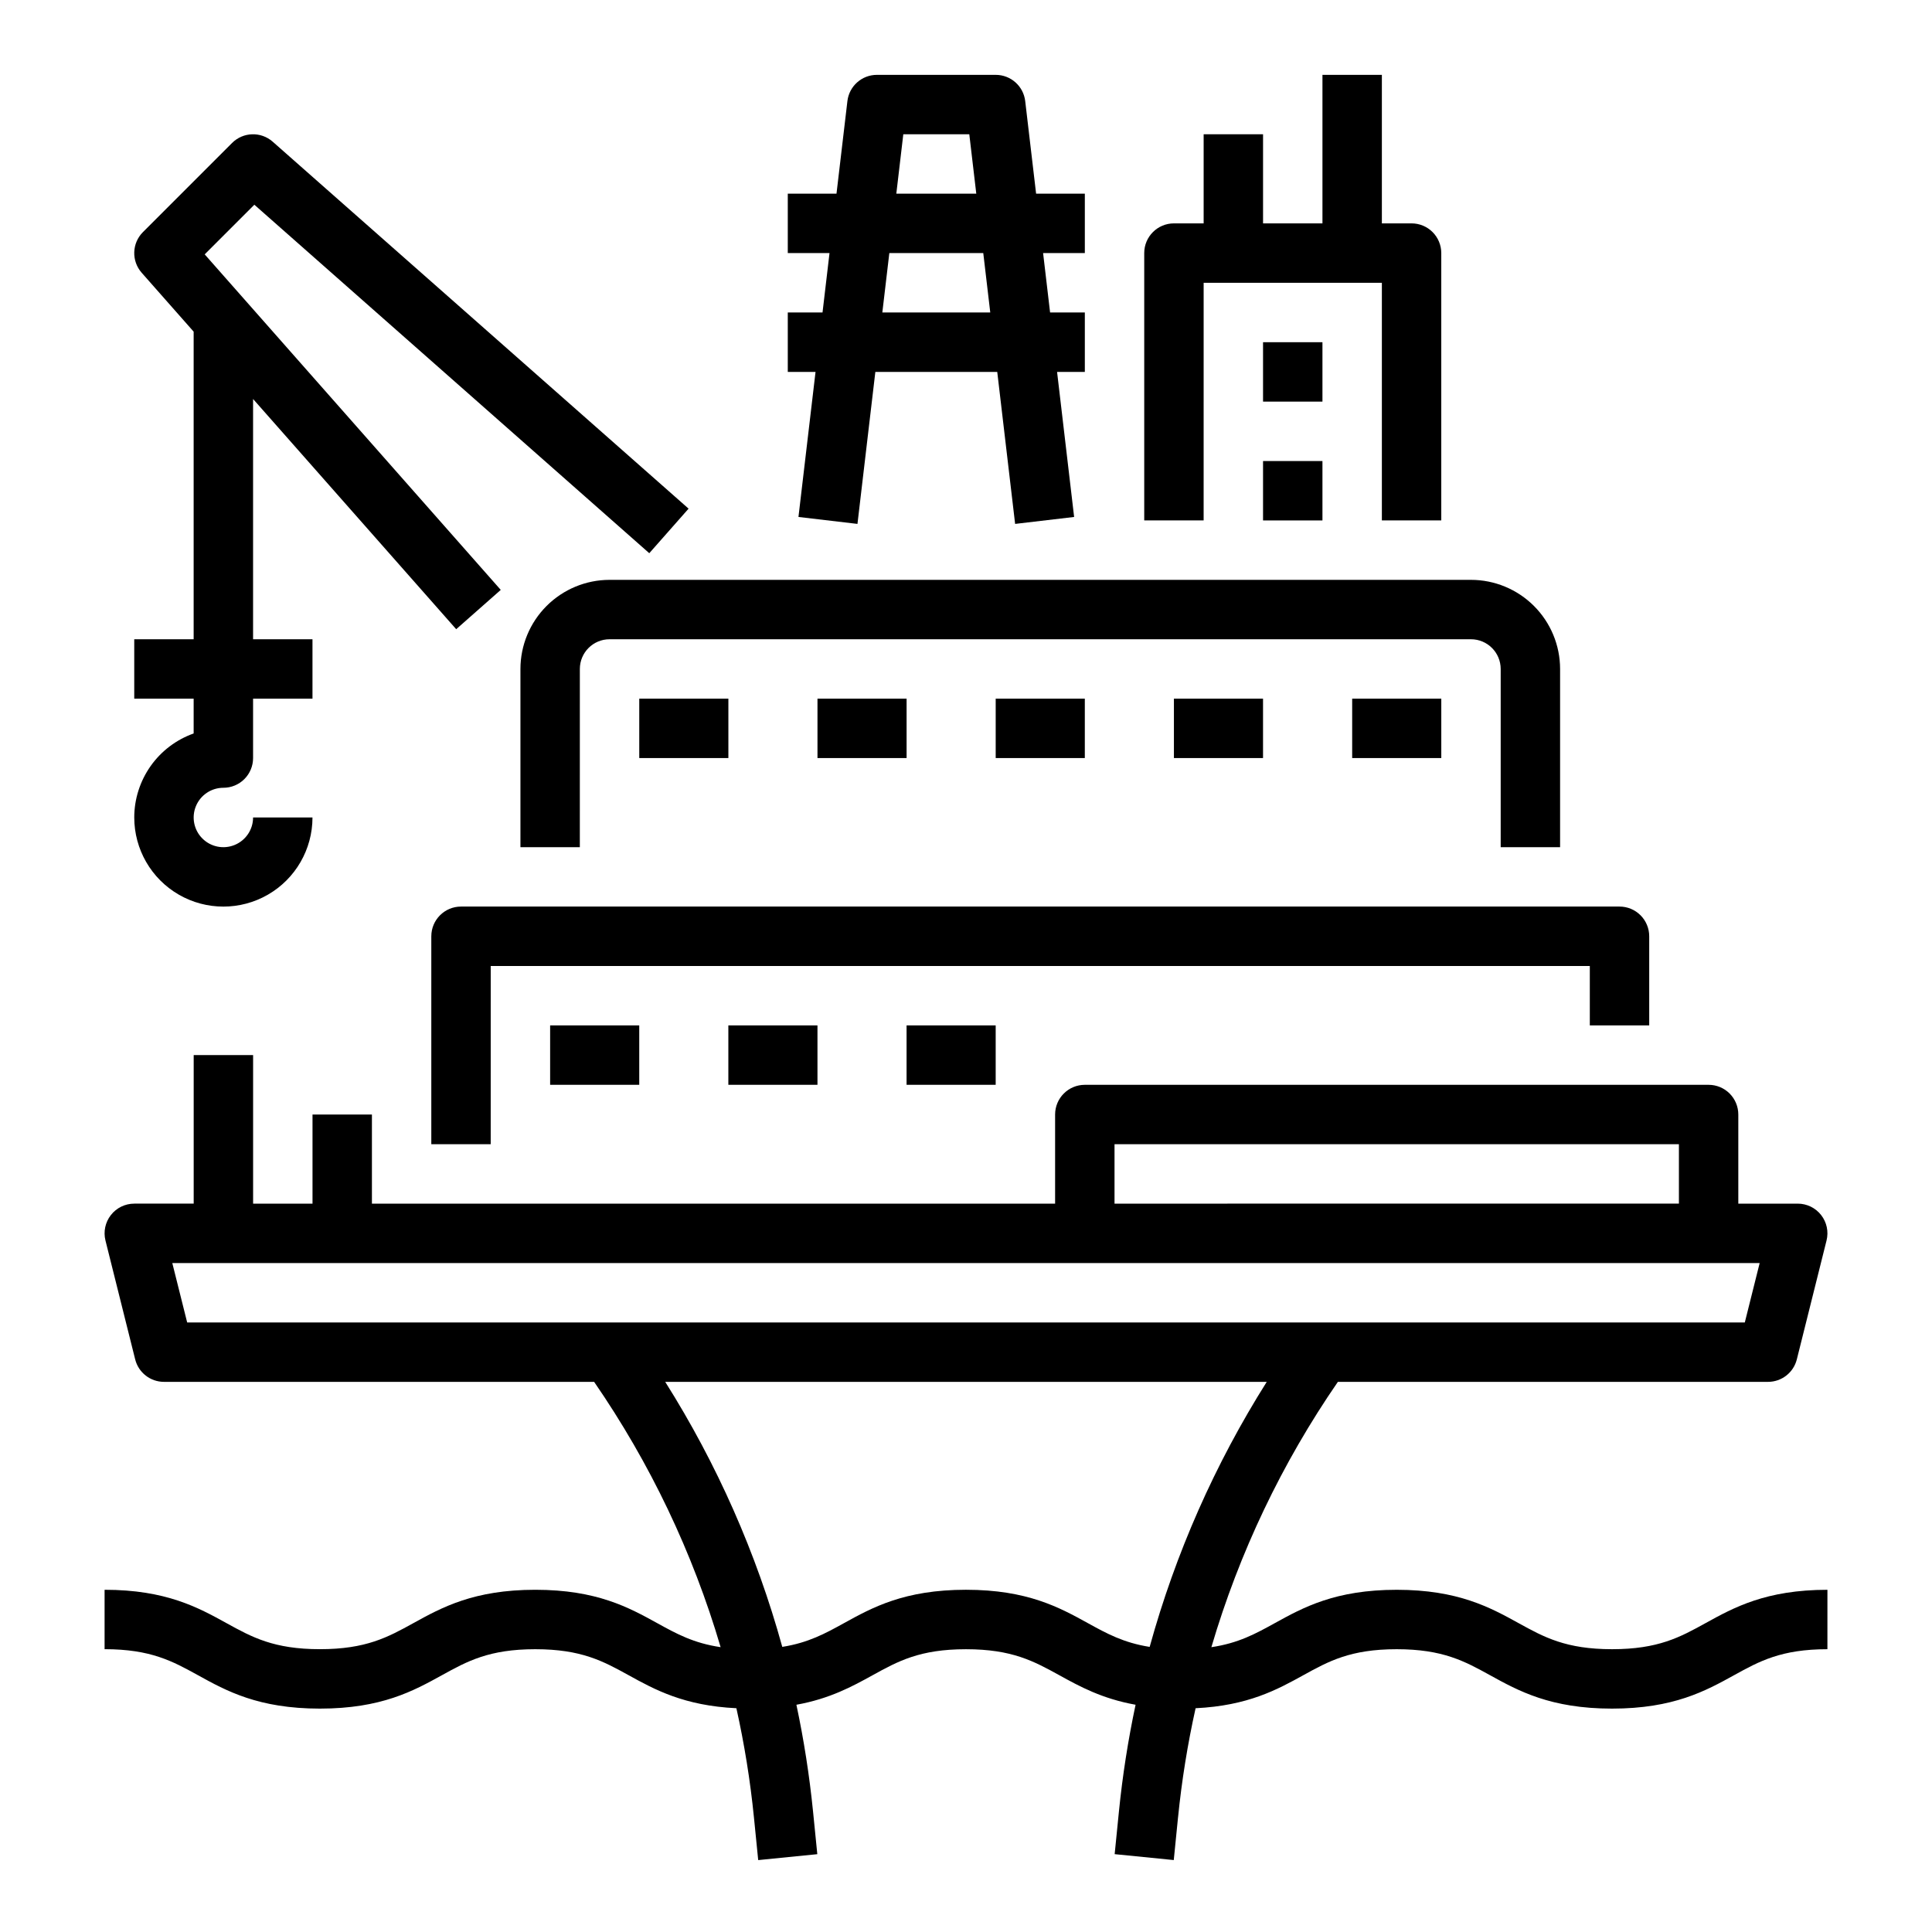
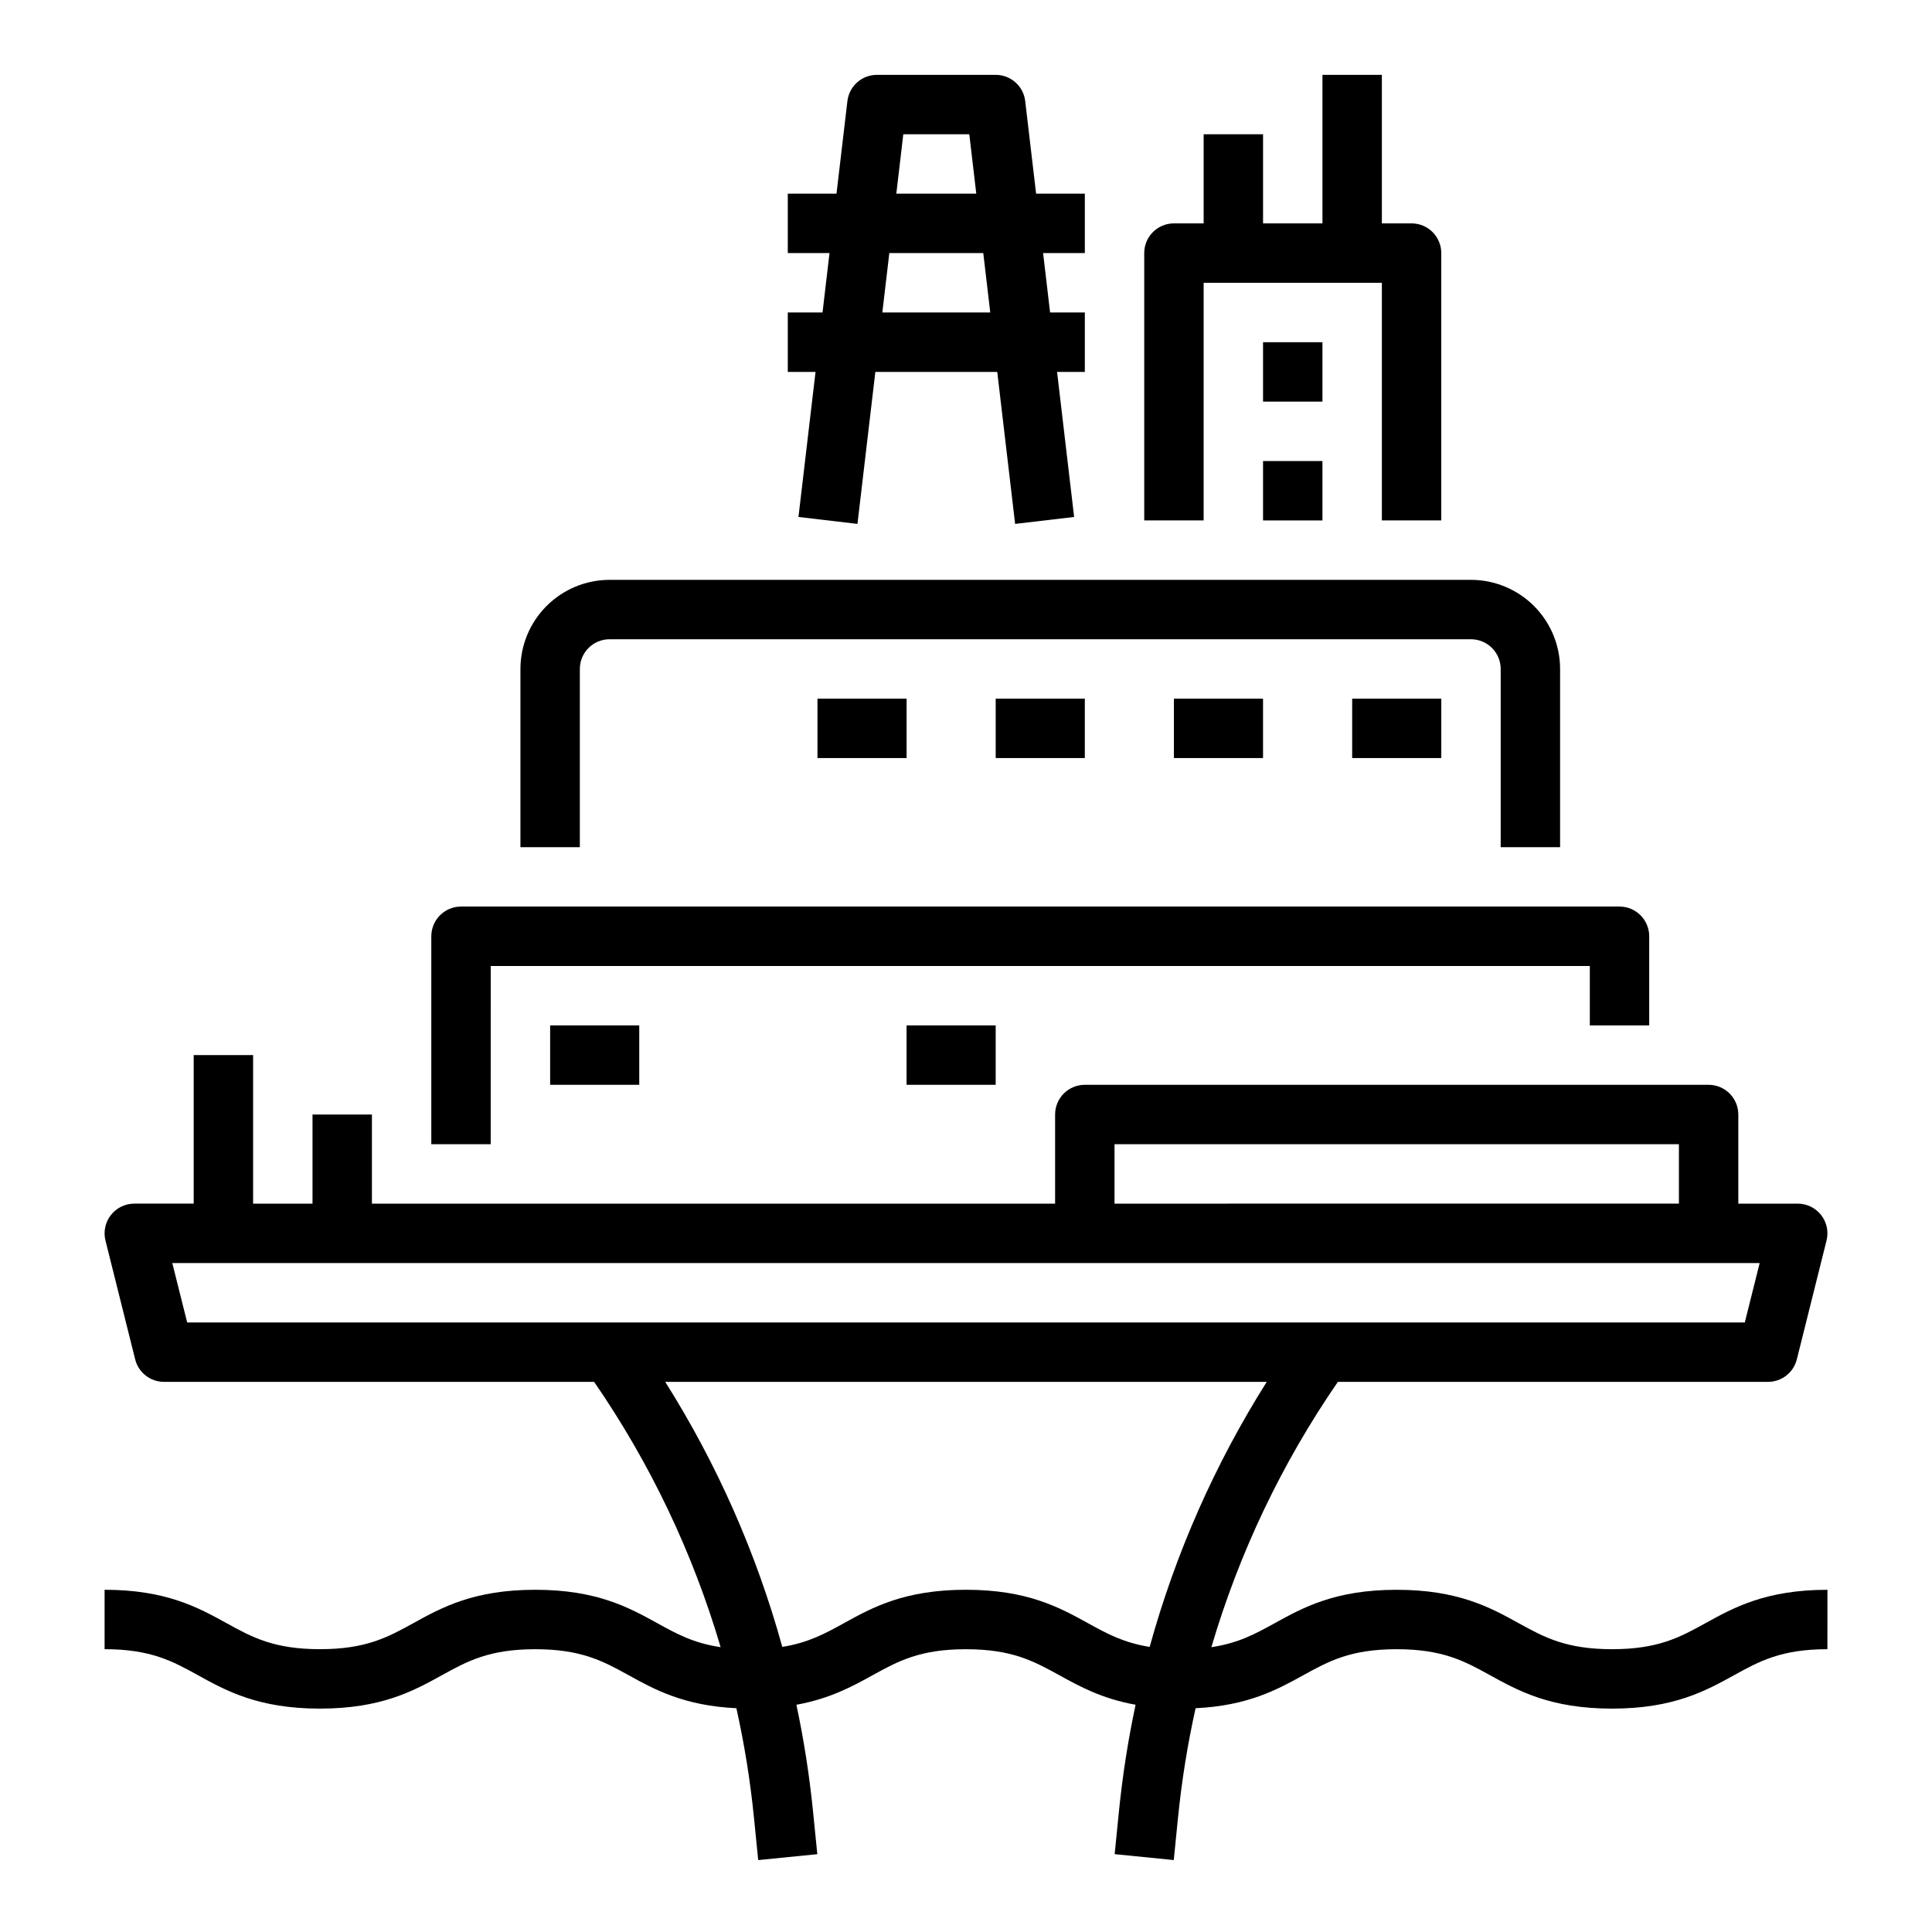
<svg xmlns="http://www.w3.org/2000/svg" fill="#000000" width="800px" height="800px" version="1.1" viewBox="144 144 512 512">
  <g>
    <path d="m228.78 596.8c16.297 0 24.82-4.703 32.34-8.855 6.703-3.699 12.496-6.887 24.734-6.887 12.234 0 18.027 3.195 24.73 6.887 6.914 3.816 14.695 8.086 28.566 8.754v-0.004c2.121 9.535 3.676 19.188 4.648 28.906l1.133 11.344 15.664-1.566-1.133-11.34v0.004c-0.953-9.496-2.422-18.93-4.406-28.266 8.898-1.609 14.816-4.856 20.203-7.828 6.703-3.699 12.492-6.887 24.73-6.887 12.238 0 18.027 3.195 24.734 6.887 5.387 2.973 11.309 6.223 20.215 7.828v0.004c-1.984 9.332-3.457 18.766-4.41 28.262l-1.133 11.328 15.664 1.566 1.133-11.34 0.004 0.004c0.973-9.719 2.527-19.367 4.648-28.902 13.863-0.668 21.641-4.938 28.555-8.754 6.703-3.699 12.496-6.887 24.734-6.887s18.031 3.195 24.734 6.887c7.519 4.148 16.043 8.855 32.34 8.855 16.297 0 24.82-4.703 32.34-8.855 6.703-3.699 12.496-6.887 24.734-6.887l0.004-15.746c-16.297 0-24.82 4.703-32.34 8.855-6.703 3.699-12.496 6.887-24.734 6.887-12.238 0-18.031-3.195-24.734-6.887-7.519-4.148-16.043-8.855-32.34-8.855s-24.82 4.703-32.34 8.855c-5.055 2.789-9.594 5.289-16.766 6.352l-0.004-0.004c7.383-25.062 18.695-48.793 33.523-70.309h113.99c3.613 0 6.762-2.457 7.637-5.965l7.871-31.488c0.59-2.352 0.062-4.84-1.43-6.75-1.492-1.914-3.781-3.027-6.207-3.027h-15.742v-23.617c0-2.09-0.832-4.09-2.305-5.566-1.477-1.477-3.481-2.305-5.566-2.305h-165.31c-4.348 0-7.875 3.523-7.875 7.871v23.617h-181.05v-23.617h-15.746v23.617h-15.742v-39.363h-15.746v39.359l-15.742 0.004c-2.426 0-4.715 1.113-6.203 3.027-1.492 1.91-2.023 4.398-1.434 6.75l7.871 31.488c0.875 3.508 4.023 5.965 7.637 5.965h113.99c14.828 21.512 26.145 45.246 33.523 70.309-7.184-1.062-11.719-3.562-16.777-6.352-7.519-4.148-16.039-8.855-32.34-8.855-16.301 0-24.82 4.703-32.34 8.855-6.703 3.699-12.496 6.887-24.734 6.887-12.234 0-18.027-3.195-24.73-6.887-7.519-4.148-16.039-8.855-32.336-8.855v15.742c12.238 0 18.027 3.195 24.73 6.887 7.523 4.16 16.047 8.863 32.344 8.863zm210.58-149.57h149.57v15.742l-149.57 0.004zm-249.7 31.488h420.67l-3.938 15.742h-412.79zm290.04 31.488c-13.727 21.766-24.18 45.434-31.027 70.238-6.93-1.098-11.395-3.551-16.352-6.285-7.519-4.148-16.039-8.855-32.34-8.855s-24.816 4.703-32.336 8.855c-4.953 2.731-9.414 5.184-16.336 6.281l0.004 0.004c-6.844-24.809-17.297-48.473-31.023-70.238z" />
    <path d="m258.3 392.12v55.105h15.742l0.004-47.23h291.27v15.742h15.742v-23.617c0-2.086-0.828-4.09-2.305-5.566-1.477-1.477-3.481-2.305-5.566-2.305h-307.01c-4.348 0-7.875 3.523-7.875 7.871z" />
    <path d="m281.92 321.28v47.23h15.742l0.004-47.23c0.004-4.344 3.523-7.867 7.871-7.871h228.29c4.344 0.004 7.867 3.527 7.871 7.871v47.23h15.742v-47.23c-0.004-6.262-2.496-12.262-6.922-16.691-4.43-4.426-10.43-6.918-16.691-6.922h-228.29c-6.262 0.004-12.266 2.496-16.691 6.922-4.43 4.43-6.918 10.43-6.926 16.691z" />
    <path d="m462.98 218.94h47.23v62.977h15.742v-70.848c0-2.09-0.828-4.09-2.305-5.566-1.477-1.477-3.477-2.305-5.566-2.305h-7.871v-39.363h-15.746v39.363h-15.742v-23.617h-15.742v23.617h-7.875c-4.348 0-7.871 3.523-7.871 7.871v70.848h15.742z" />
    <path d="m478.72 234.69h15.742v15.742h-15.742z" />
    <path d="m478.72 266.18h15.742v15.742h-15.742z" />
    <path d="m355.6 281 15.637 1.84 4.738-40.281h32.305l4.738 40.281 15.637-1.84-4.519-38.441h7.356v-15.746h-9.207l-1.852-15.742h11.059v-15.746h-12.914l-2.887-24.535c-0.465-3.965-3.824-6.953-7.816-6.953h-31.488c-3.992 0-7.352 2.988-7.816 6.953l-2.891 24.535h-12.91v15.746h11.059l-1.852 15.742h-9.207v15.746h7.356zm27.785-101.42h17.488l1.852 15.742h-21.191zm-3.703 31.488h24.895l1.852 15.742h-28.602z" />
-     <path d="m313.41 329.15h23.617v15.742h-23.617z" />
    <path d="m360.64 329.15h23.617v15.742h-23.617z" />
    <path d="m407.87 329.15h23.617v15.742h-23.617z" />
    <path d="m455.1 329.15h23.617v15.742h-23.617z" />
    <path d="m502.34 329.15h23.617v15.742h-23.617z" />
    <path d="m289.79 415.74h23.617v15.742h-23.617z" />
-     <path d="m337.02 415.74h23.617v15.742h-23.617z" />
    <path d="m384.25 415.74h23.617v15.742h-23.617z" />
-     <path d="m179.58 360.64c0 8.438 4.5 16.234 11.809 20.453 7.305 4.219 16.309 4.219 23.617 0 7.305-4.219 11.805-12.016 11.805-20.453h-15.742c0 3.188-1.918 6.055-4.859 7.273-2.941 1.219-6.328 0.547-8.578-1.707-2.254-2.25-2.926-5.637-1.707-8.578s4.09-4.859 7.273-4.859c2.086 0 4.09-0.828 5.566-2.305 1.477-1.477 2.305-3.481 2.305-5.566v-15.746h15.742v-15.742h-15.742v-63.672l53.828 61.008 11.809-10.418-78.457-88.918 13.156-13.156 104.66 92.352 10.418-11.809-110.21-97.242c-3.117-2.75-7.836-2.606-10.773 0.336l-23.617 23.617c-2.941 2.938-3.086 7.656-0.336 10.773l13.773 15.613v81.516h-15.742v15.742h15.742v9.223c-4.598 1.633-8.582 4.648-11.402 8.637-2.816 3.988-4.336 8.75-4.34 13.629z" />
  </g>
</svg>